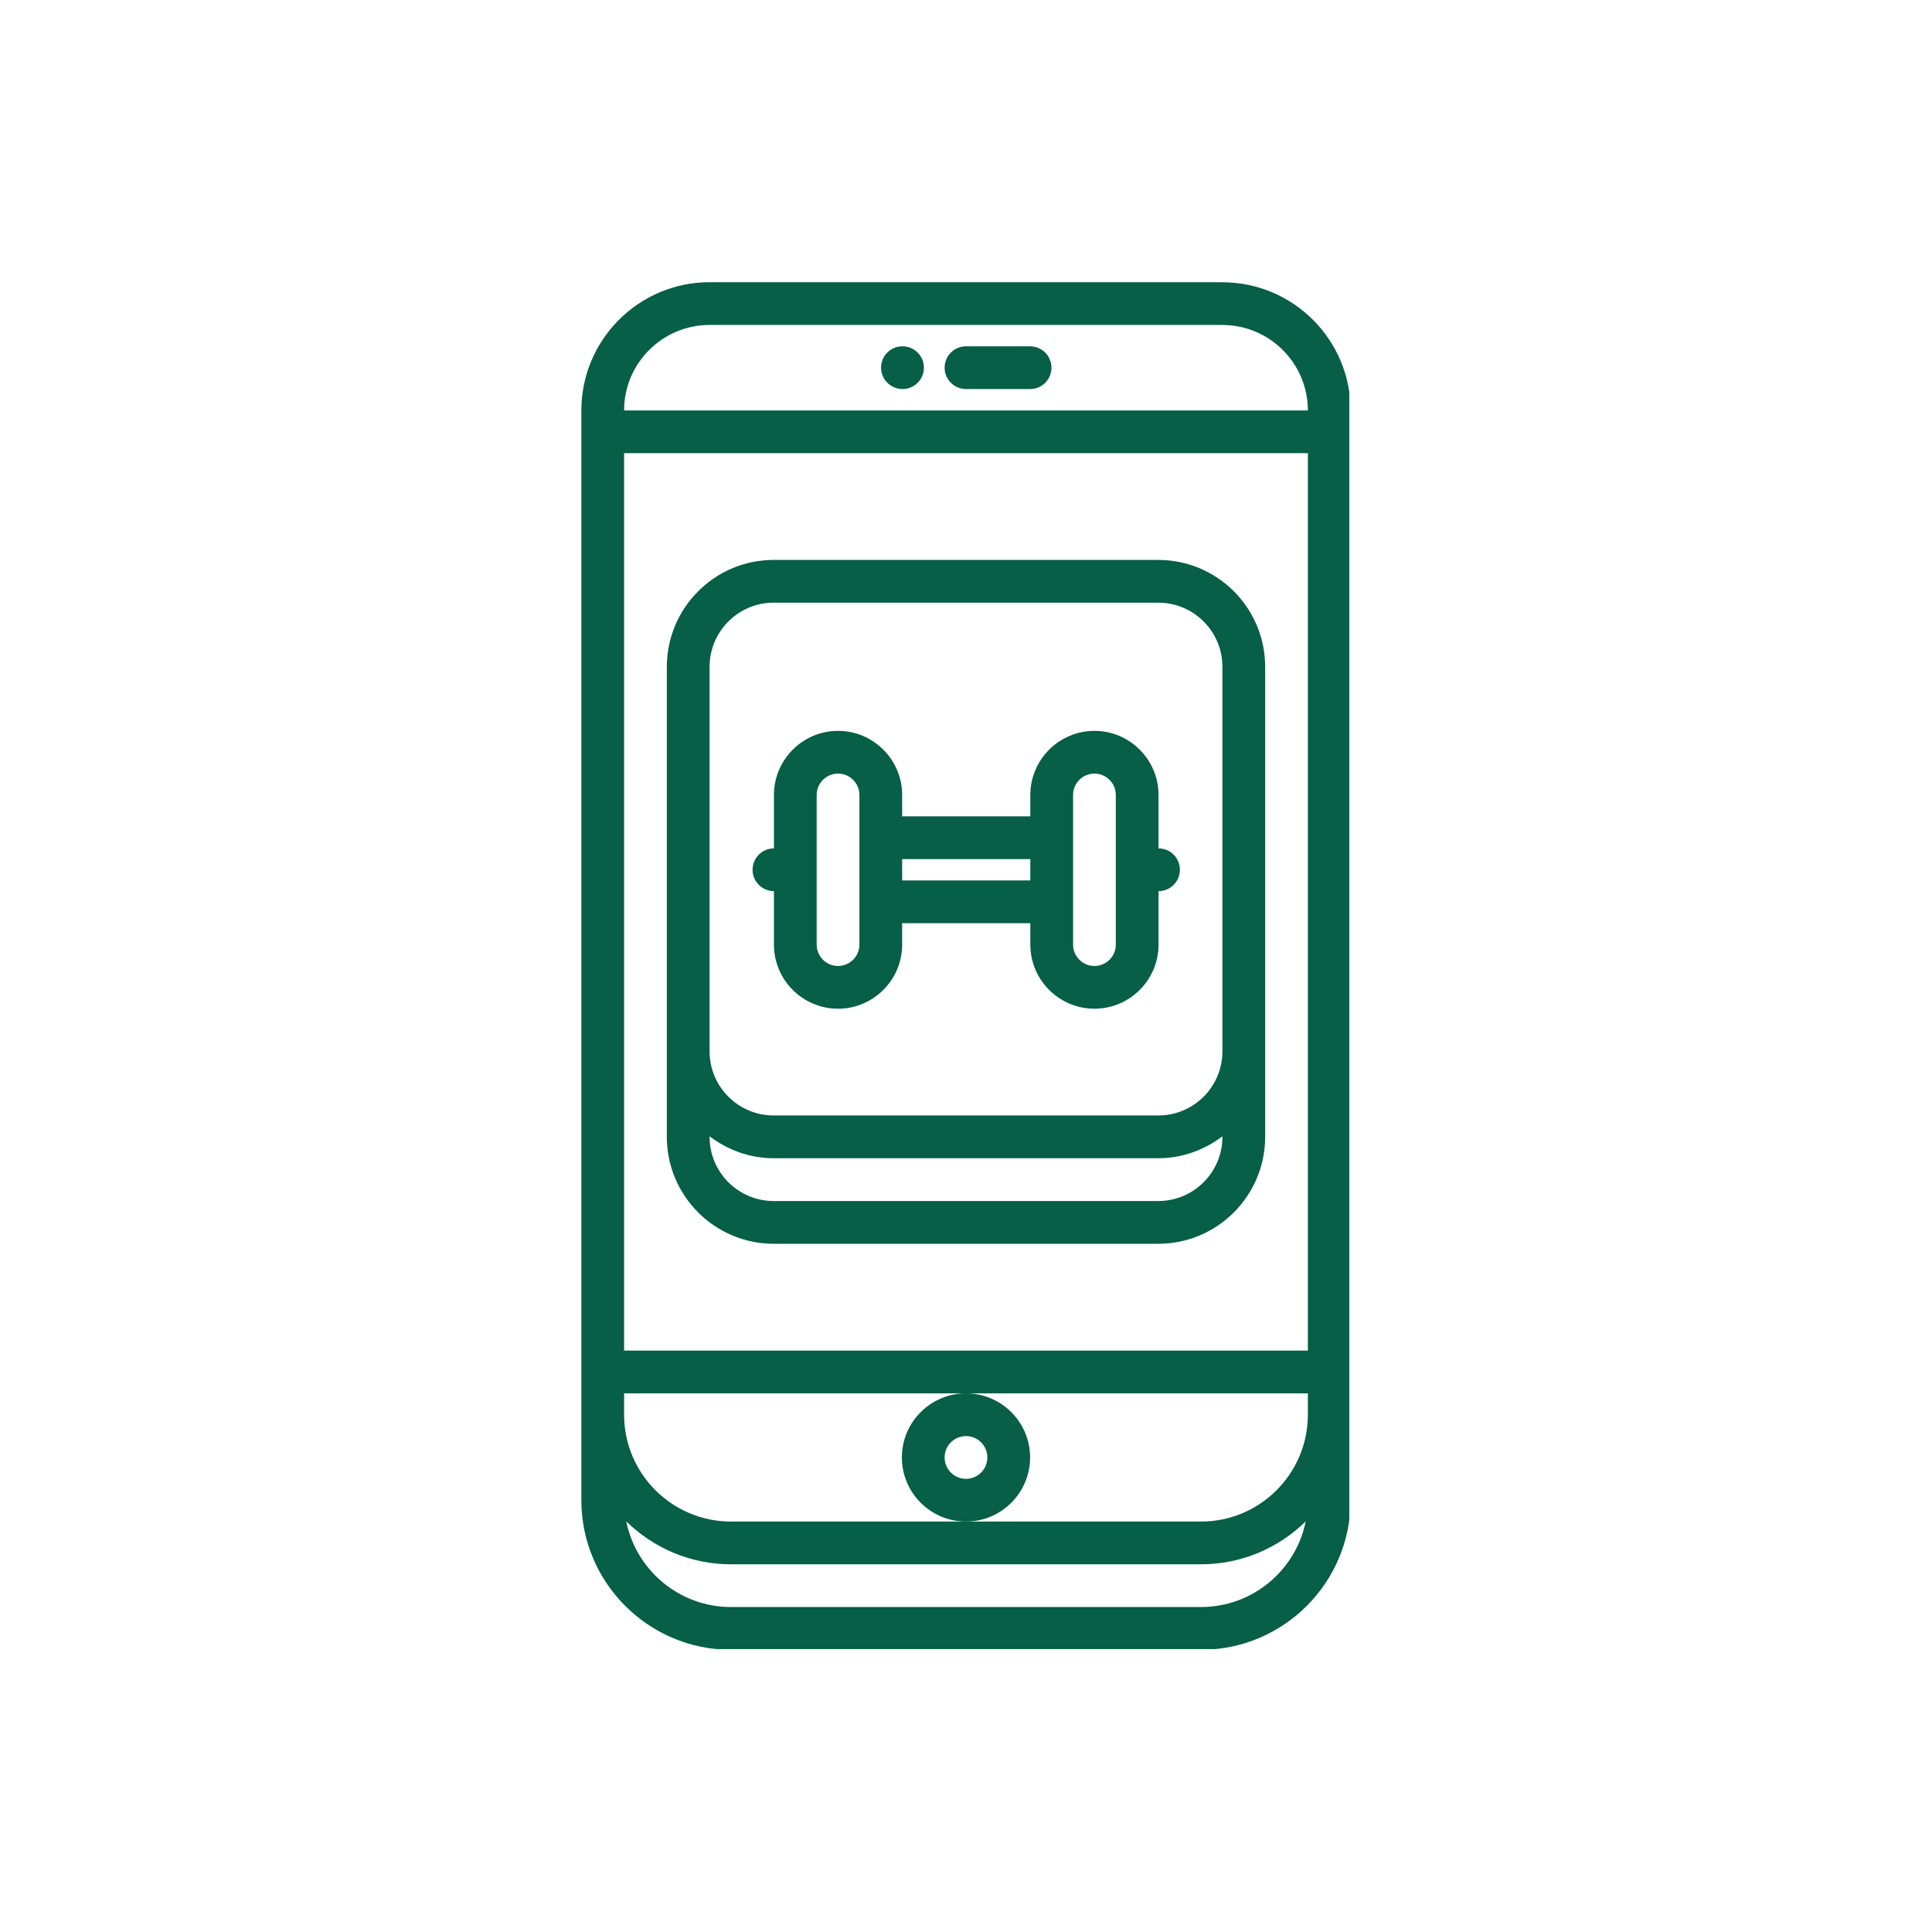
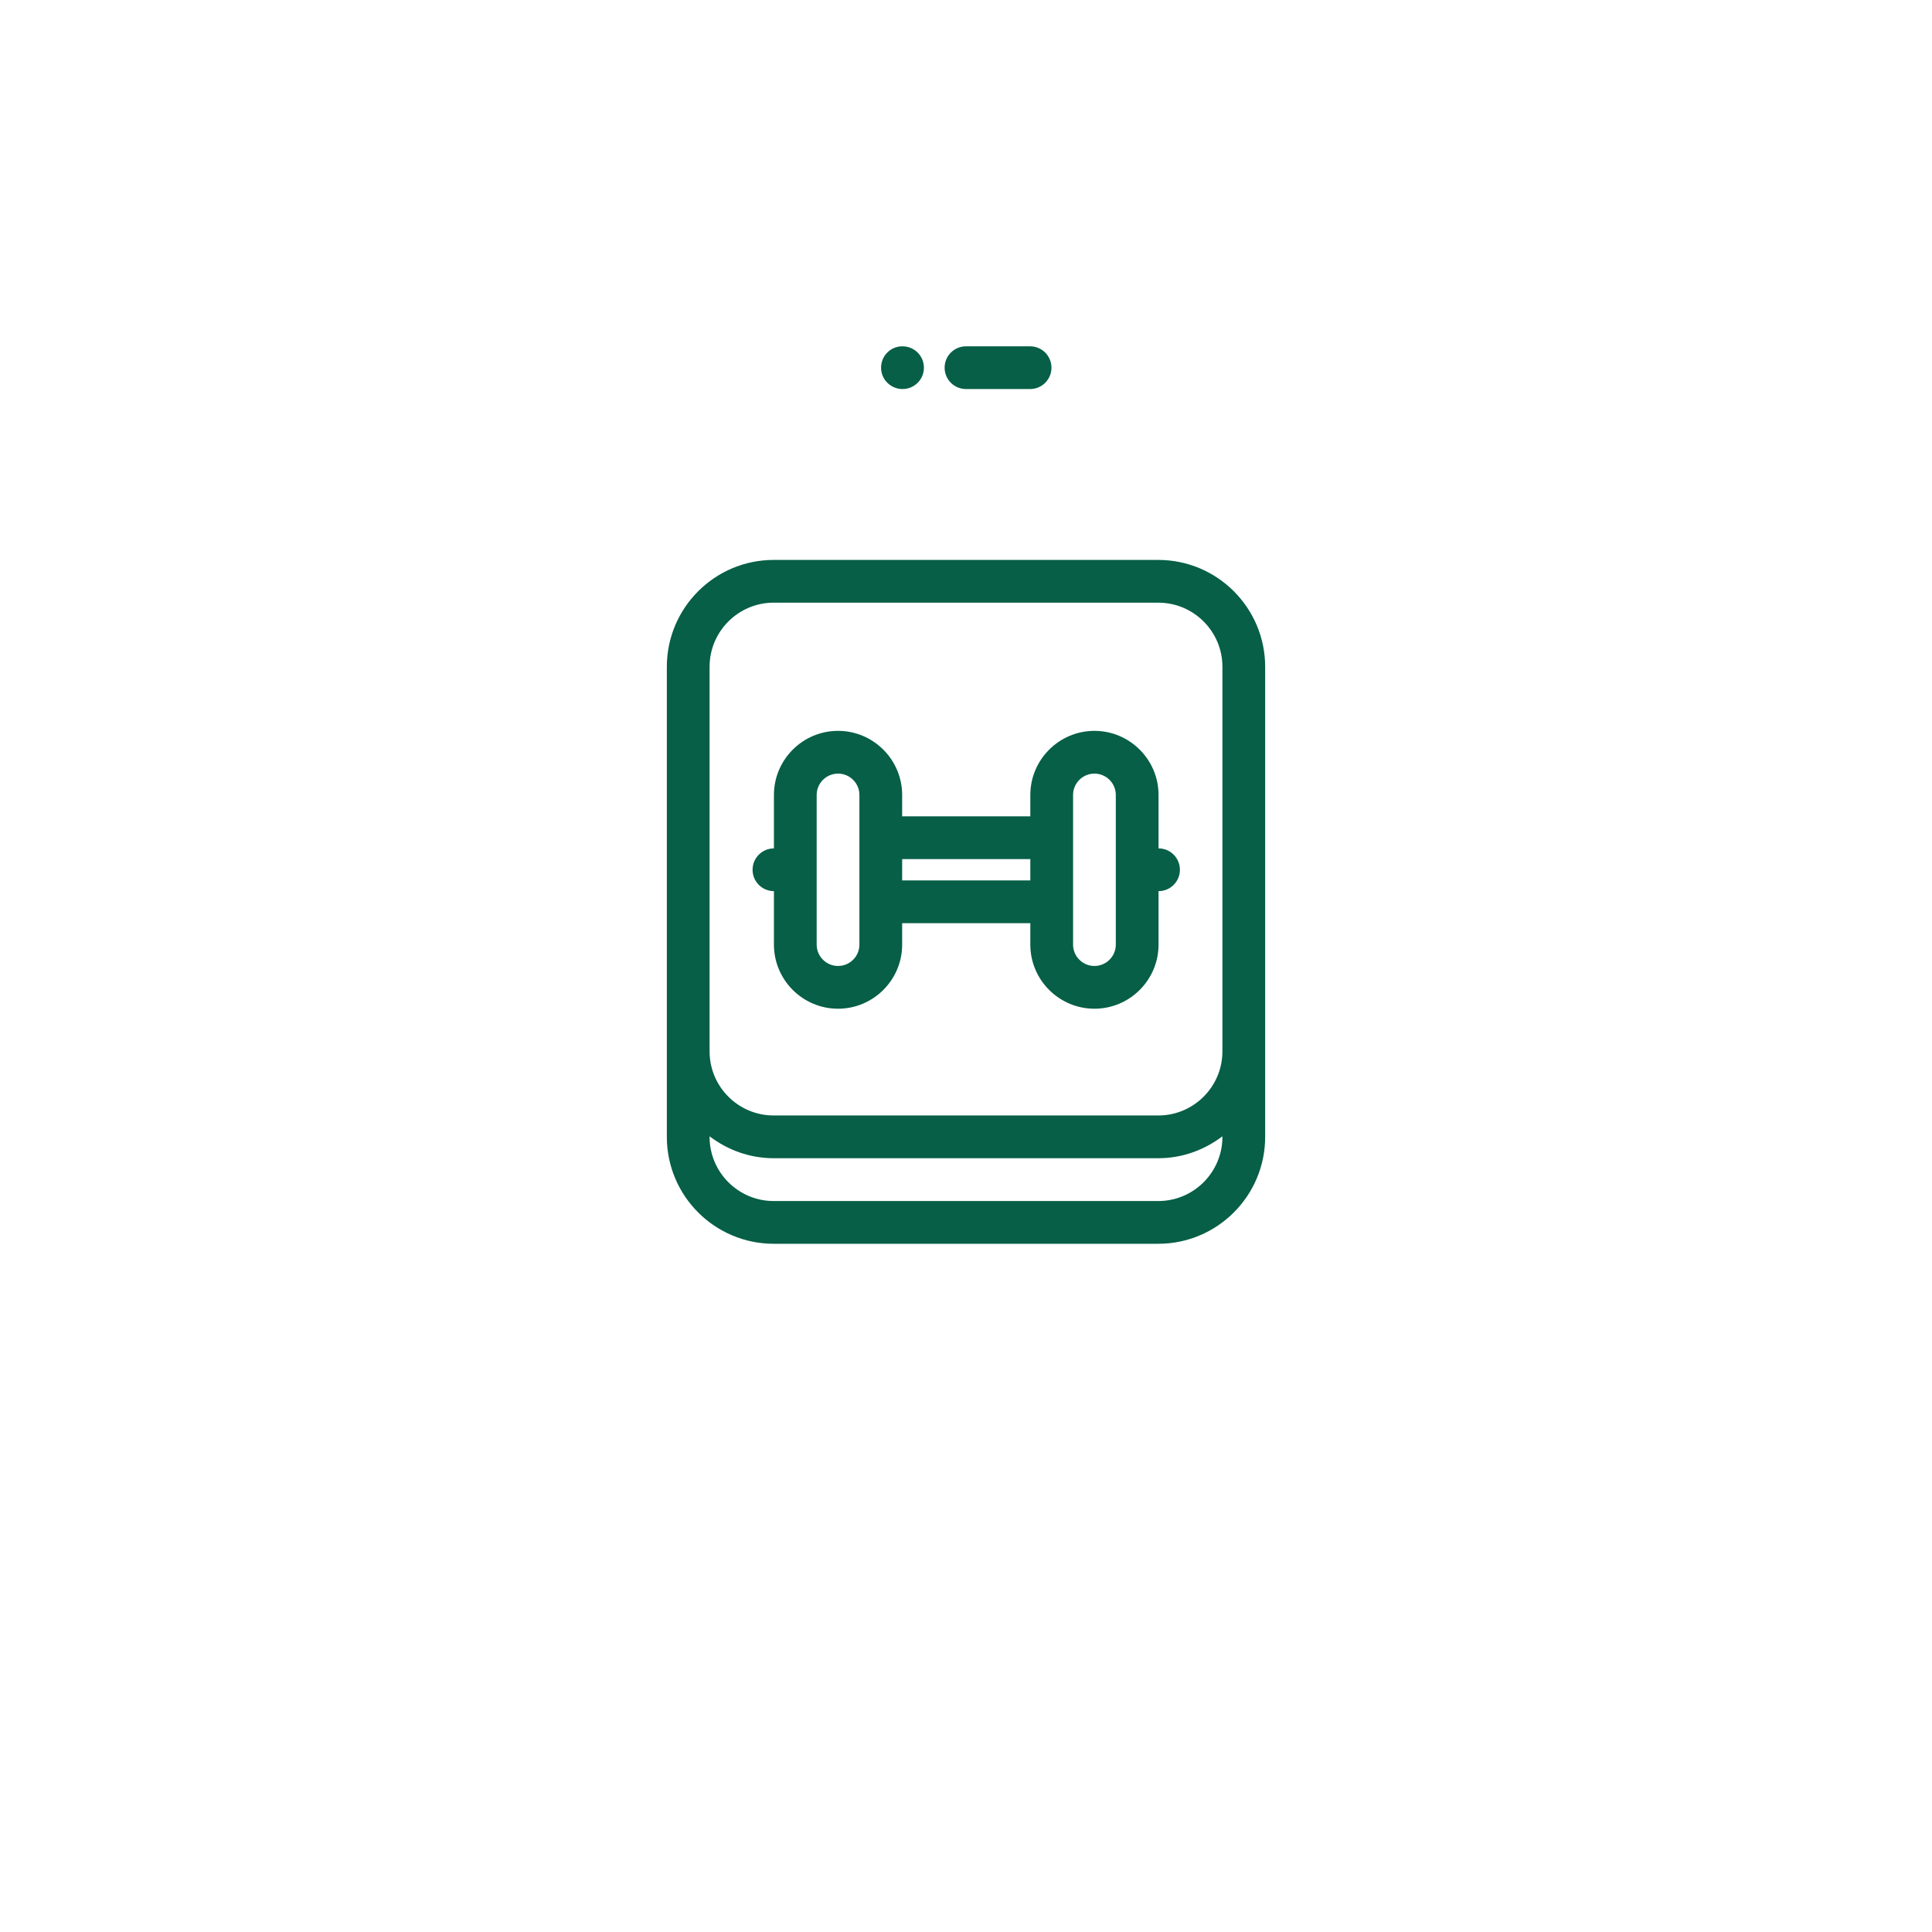
<svg xmlns="http://www.w3.org/2000/svg" width="400" zoomAndPan="magnify" viewBox="0 0 300 300" height="400" preserveAspectRatio="xMidYMid meet" version="1.0">
  <defs>
    <clipPath id="1d89e9a87f">
-       <path d="M 90.273 43.82 L 209.523 43.82 L 209.523 256.07 L 90.273 256.07 Z M 90.273 43.82 " clip-rule="nonzero" />
-     </clipPath>
+       </clipPath>
  </defs>
  <path fill="#065f46" d="M 140.145 53.777 L 140.109 53.777 C 138.281 53.777 136.812 55.258 136.812 57.094 C 136.812 58.93 138.312 60.41 140.148 60.41 C 141.98 60.41 143.465 58.93 143.465 57.094 C 143.465 55.258 141.977 53.777 140.145 53.777 Z M 140.145 53.777 " fill-opacity="1" fill-rule="nonzero" />
  <path fill="#065f46" d="M 159.953 53.777 L 150 53.777 C 148.164 53.777 146.68 55.258 146.68 57.094 C 146.68 58.93 148.164 60.41 150 60.41 L 159.953 60.41 C 161.789 60.41 163.27 58.93 163.27 57.094 C 163.27 55.258 161.789 53.777 159.953 53.777 Z M 159.953 53.777 " fill-opacity="1" fill-rule="nonzero" />
  <g clip-path="url(#1d89e9a87f)">
-     <path fill="#065f46" d="M 189.816 43.82 L 110.184 43.82 C 99.203 43.82 90.273 52.75 90.273 63.73 L 90.273 232.949 C 90.273 245.754 100.695 256.176 113.5 256.176 L 186.496 256.176 C 199.301 256.176 209.723 245.754 209.723 232.949 L 209.723 63.734 C 209.723 52.77 200.816 43.855 189.859 43.832 C 189.844 43.832 189.832 43.82 189.816 43.82 Z M 186.496 236.266 L 113.5 236.266 C 104.352 236.266 96.91 228.824 96.91 219.676 L 96.91 216.359 L 203.086 216.359 L 203.086 219.676 C 203.086 228.824 195.645 236.266 186.496 236.266 Z M 203.086 209.723 L 96.91 209.723 L 96.91 70.371 L 203.086 70.371 Z M 186.496 249.539 L 113.5 249.539 C 105.477 249.539 98.773 243.812 97.242 236.234 C 101.438 240.352 107.176 242.902 113.5 242.902 L 186.496 242.902 C 192.82 242.902 198.562 240.352 202.754 236.234 C 201.223 243.812 194.52 249.539 186.496 249.539 Z M 203.086 63.734 L 96.91 63.734 L 96.91 63.73 C 96.91 56.41 102.863 50.457 110.184 50.457 L 189.781 50.457 C 189.797 50.457 189.801 50.465 189.816 50.465 C 197.137 50.465 203.086 56.418 203.086 63.734 Z M 203.086 63.734 " fill-opacity="1" fill-rule="nonzero" />
-   </g>
-   <path fill="#065f46" d="M 159.953 226.312 C 159.953 220.824 155.488 216.359 150 216.359 C 144.512 216.359 140.043 220.824 140.043 226.312 C 140.043 231.801 144.512 236.266 150 236.266 C 155.488 236.266 159.953 231.801 159.953 226.312 Z M 150 229.633 C 148.168 229.633 146.68 228.145 146.68 226.312 C 146.68 224.48 148.168 222.996 150 222.996 C 151.832 222.996 153.316 224.48 153.316 226.312 C 153.316 228.145 151.832 229.633 150 229.633 Z M 150 229.633 " fill-opacity="1" fill-rule="nonzero" />
+     </g>
  <path fill="#065f46" d="M 120.137 193.133 L 179.859 193.133 C 189.008 193.133 196.453 185.691 196.453 176.543 L 196.453 103.535 C 196.453 94.387 189.008 86.945 179.859 86.945 L 120.137 86.945 C 110.988 86.945 103.547 94.387 103.547 103.535 L 103.547 176.543 C 103.547 185.691 110.988 193.133 120.137 193.133 Z M 179.859 186.496 L 120.137 186.496 C 114.648 186.496 110.184 182.031 110.184 176.543 L 110.184 176.445 C 112.965 178.555 116.387 179.848 120.137 179.848 L 179.859 179.848 C 183.609 179.848 187.035 178.551 189.816 176.445 L 189.816 176.543 C 189.816 182.031 185.348 186.496 179.859 186.496 Z M 110.184 103.535 C 110.184 98.047 114.648 93.582 120.137 93.582 L 179.859 93.582 C 185.348 93.582 189.816 98.047 189.816 103.535 L 189.816 163.258 C 189.816 168.746 185.348 173.211 179.859 173.211 L 120.137 173.211 C 114.648 173.211 110.184 168.746 110.184 163.258 Z M 110.184 103.535 " fill-opacity="1" fill-rule="nonzero" />
  <path fill="#065f46" d="M 120.176 138.375 L 120.176 146.676 C 120.176 152.164 124.641 156.633 130.129 156.633 C 135.617 156.633 140.086 152.164 140.086 146.676 L 140.086 143.352 L 159.988 143.352 L 159.988 146.676 C 159.988 152.164 164.457 156.633 169.945 156.633 C 175.43 156.633 179.898 152.164 179.898 146.676 L 179.898 138.375 C 181.734 138.375 183.215 136.891 183.215 135.059 C 183.215 133.223 181.734 131.738 179.898 131.738 L 179.898 123.445 C 179.898 117.957 175.43 113.488 169.945 113.488 C 164.457 113.488 159.988 117.957 159.988 123.445 L 159.988 126.762 L 140.086 126.762 L 140.086 123.445 C 140.086 117.957 135.617 113.488 130.129 113.488 C 124.641 113.488 120.176 117.957 120.176 123.445 L 120.176 131.738 C 118.34 131.738 116.859 133.223 116.859 135.059 C 116.859 136.891 118.34 138.375 120.176 138.375 Z M 169.945 120.125 C 171.773 120.125 173.262 121.613 173.262 123.445 L 173.262 146.676 C 173.262 148.508 171.773 149.996 169.945 149.996 C 168.113 149.996 166.625 148.508 166.625 146.676 L 166.625 123.445 C 166.625 121.613 168.113 120.125 169.945 120.125 Z M 159.988 133.398 L 159.988 136.715 L 140.086 136.715 L 140.086 133.398 Z M 130.129 120.125 C 131.961 120.125 133.449 121.613 133.449 123.445 L 133.449 146.676 C 133.449 148.508 131.961 149.996 130.129 149.996 C 128.301 149.996 126.812 148.508 126.812 146.676 L 126.812 123.445 C 126.812 121.613 128.301 120.125 130.129 120.125 Z M 130.129 120.125 " fill-opacity="1" fill-rule="nonzero" />
</svg>